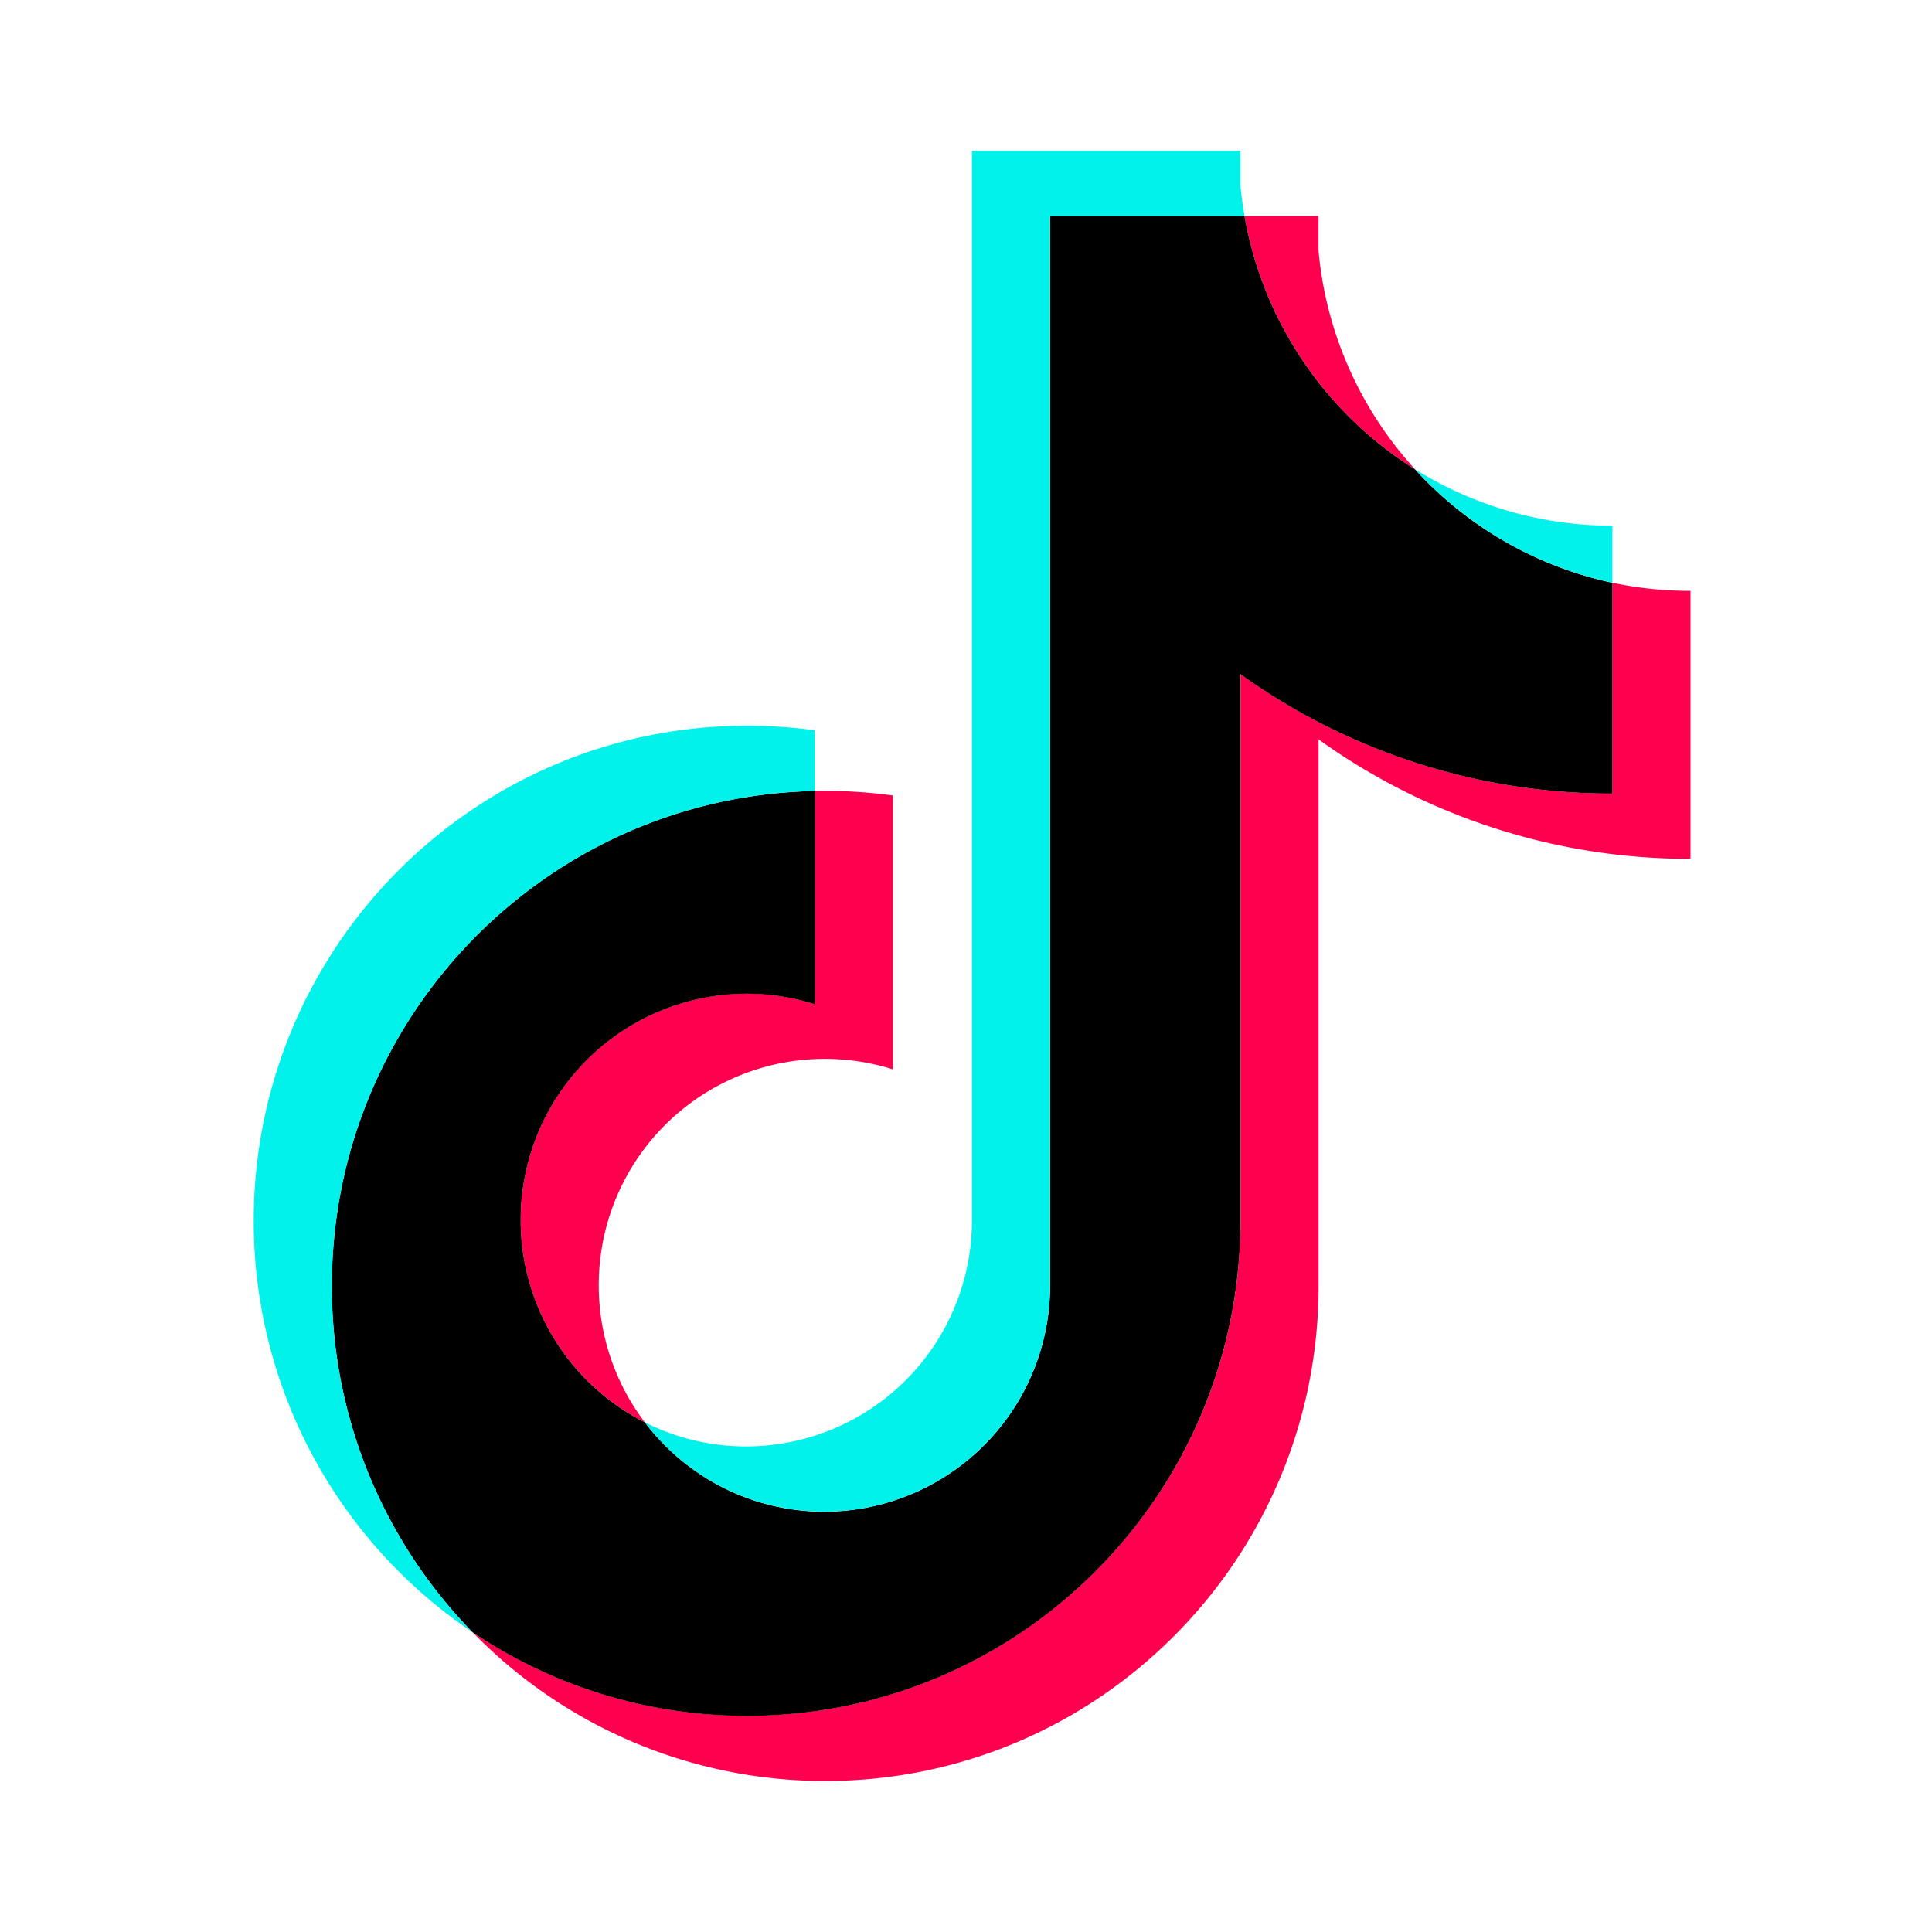
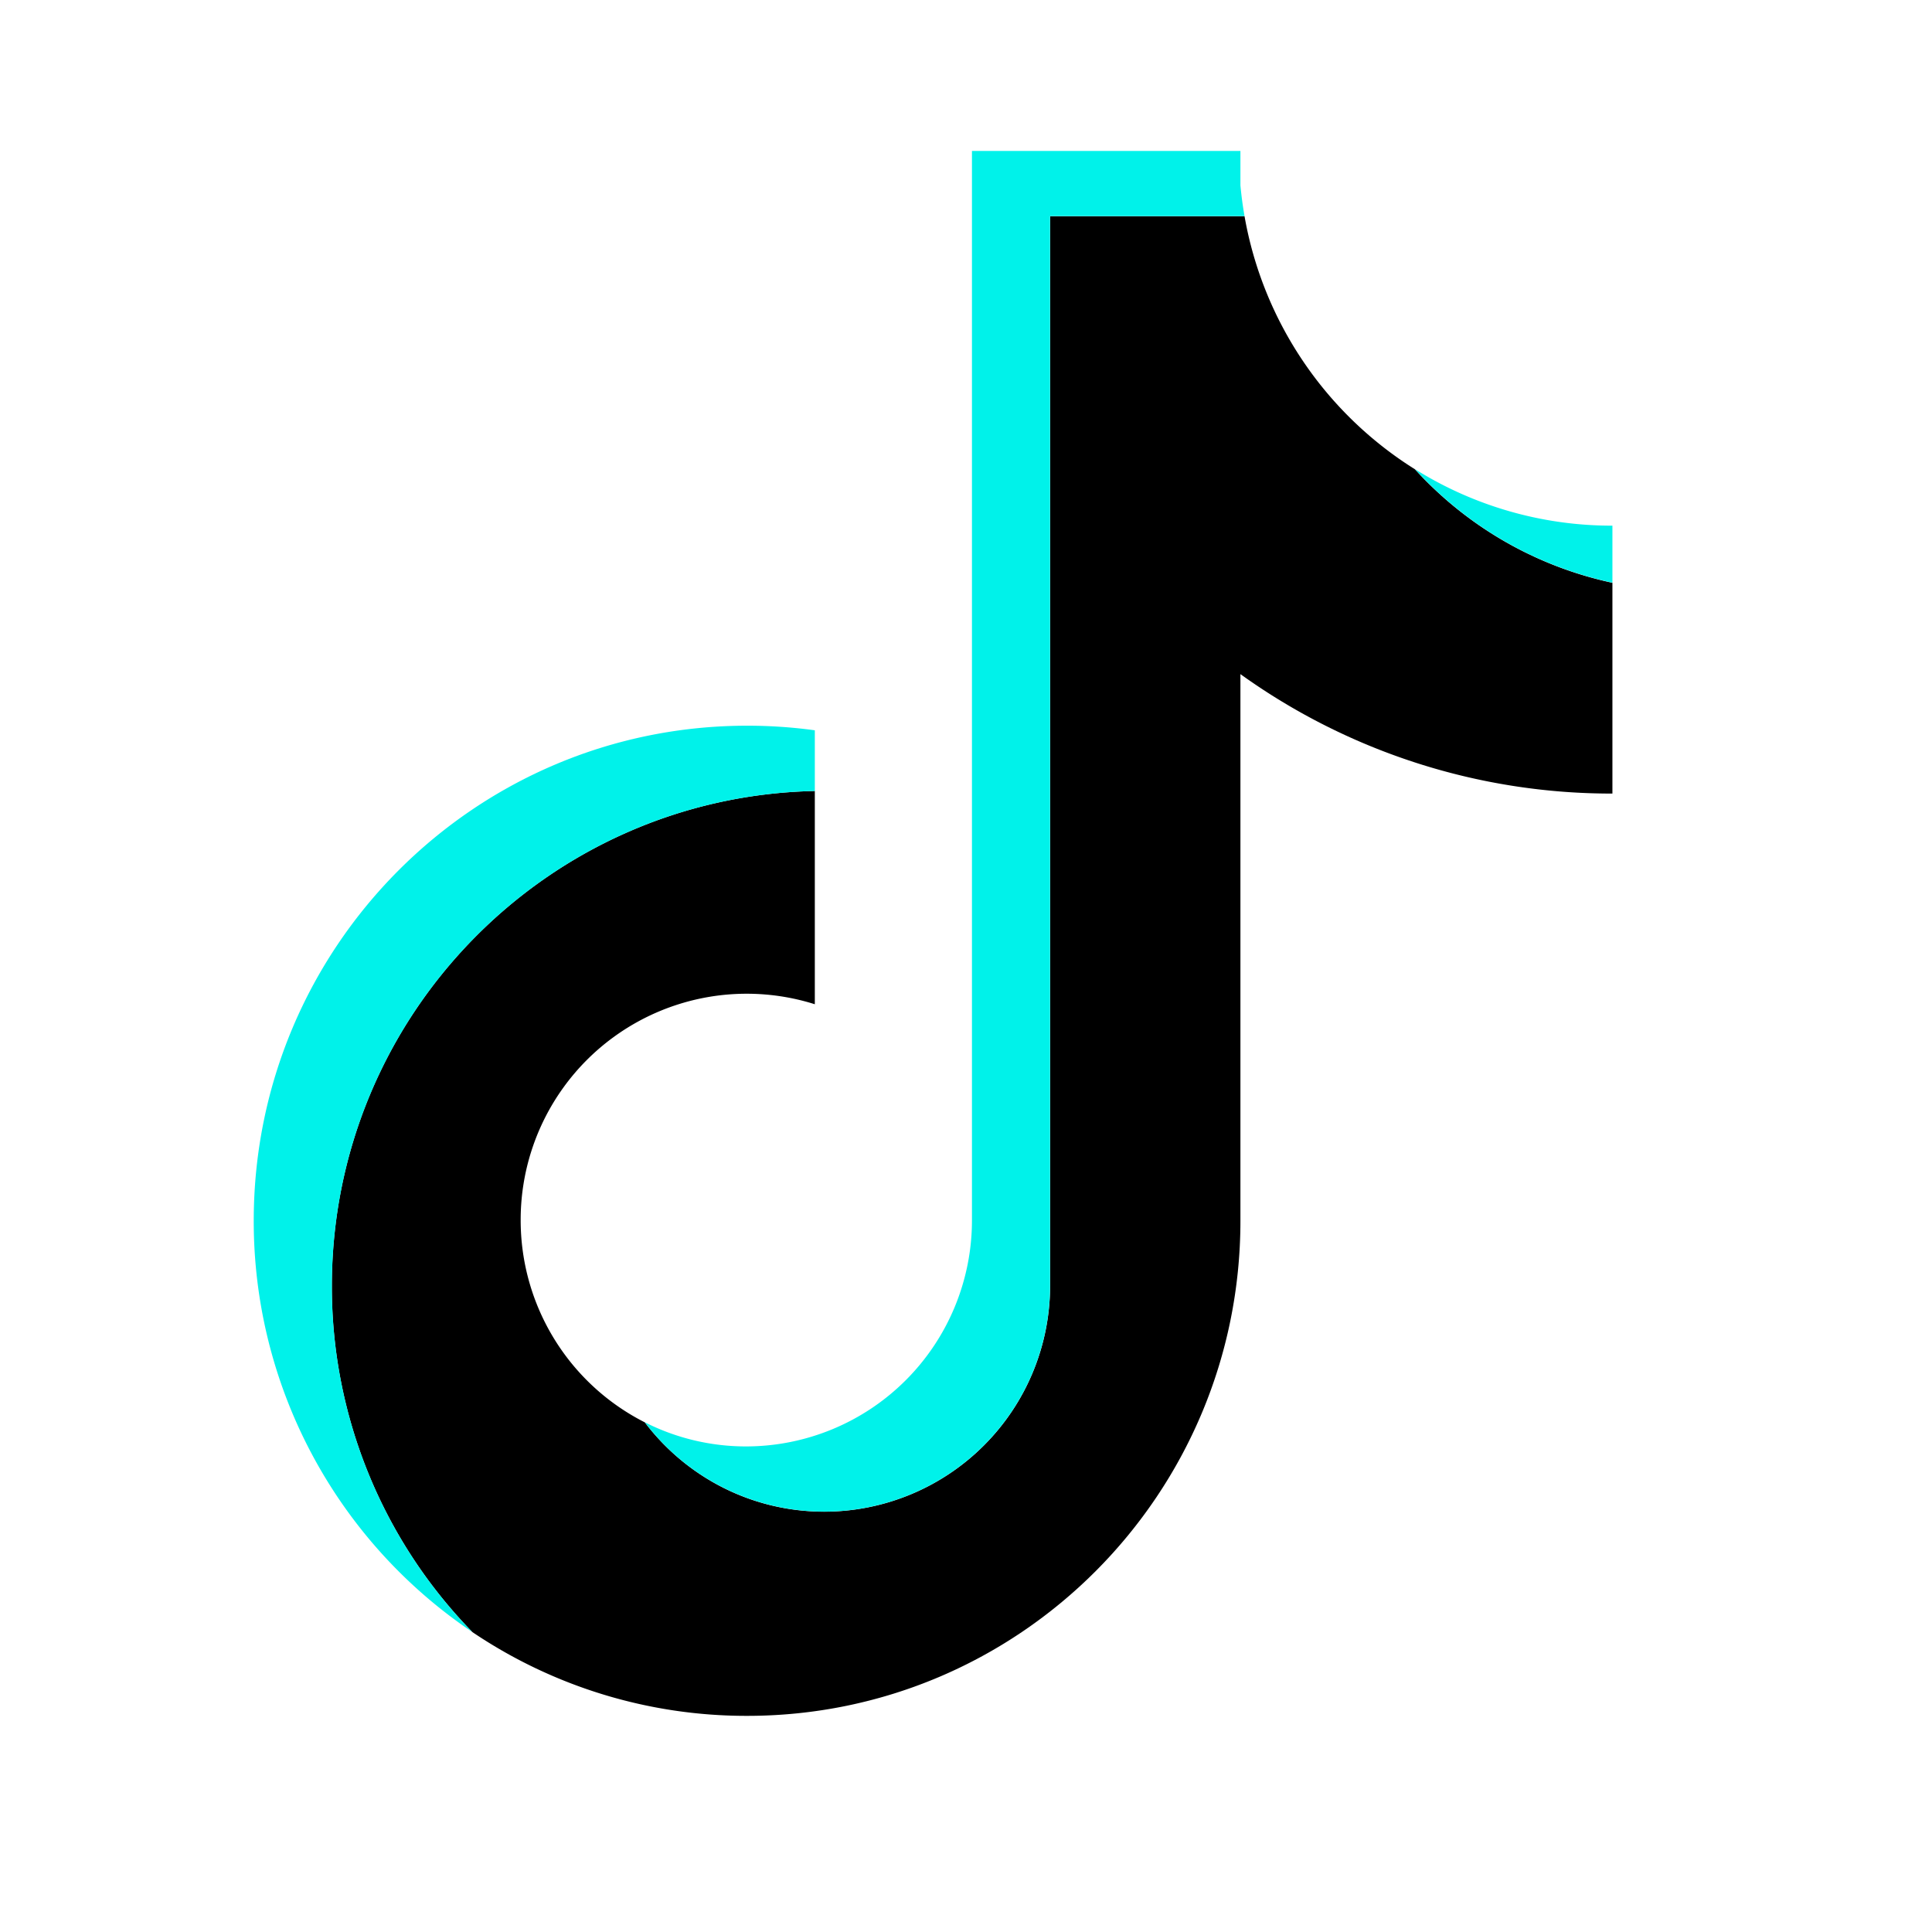
<svg xmlns="http://www.w3.org/2000/svg" width="24" height="24" fill="none">
-   <path fill="#FF004F" d="M16.38 9.185A7.9 7.9 0 0 0 21 10.669V7.34a4.66 4.66 0 0 1-.97-.101v2.619a7.9 7.9 0 0 1-4.62-1.484v6.79c0 3.396-2.745 6.15-6.129 6.15a6.083 6.083 0 0 1-3.412-1.04 6.1 6.1 0 0 0 4.382 1.85c3.385 0 6.129-2.753 6.129-6.15v-6.79Zm1.197-3.357a4.645 4.645 0 0 1-1.198-2.715v-.428h-.919a4.659 4.659 0 0 0 2.116 3.143ZM8.01 17.668a2.808 2.808 0 0 1-.572-1.703 2.808 2.808 0 0 1 3.654-2.681V9.882a6.16 6.16 0 0 0-.97-.056v2.648a2.808 2.808 0 0 0-3.654 2.681c0 1.099.627 2.05 1.542 2.513Z" />
  <path fill="#000" d="M15.41 8.375a7.9 7.9 0 0 0 4.62 1.483V7.24a4.634 4.634 0 0 1-2.454-1.411 4.66 4.66 0 0 1-2.116-3.143h-2.415v13.29a2.809 2.809 0 0 1-2.804 2.803c-.91 0-1.719-.435-2.231-1.11a2.814 2.814 0 0 1-1.542-2.513 2.808 2.808 0 0 1 3.654-2.681V9.826c-3.325.069-6 2.795-6 6.149a6.14 6.14 0 0 0 1.747 4.3 6.084 6.084 0 0 0 3.412 1.04c3.385 0 6.128-2.754 6.128-6.15v-6.79Z" />
  <path fill="#00F2EA" d="M20.03 7.24v-.71a4.608 4.608 0 0 1-2.454-.703 4.63 4.63 0 0 0 2.453 1.411Zm-4.57-4.555a4.77 4.77 0 0 1-.051-.382v-.428h-3.335v13.29a2.808 2.808 0 0 1-2.803 2.803 2.78 2.78 0 0 1-1.261-.3 2.796 2.796 0 0 0 2.231 1.11 2.808 2.808 0 0 0 2.803-2.803V2.685h2.416Zm-5.338 7.141v-.754a6.166 6.166 0 0 0-.841-.057c-3.385 0-6.129 2.753-6.129 6.15a6.15 6.15 0 0 0 2.717 5.11 6.14 6.14 0 0 1-1.746-4.3c0-3.354 2.674-6.08 5.999-6.149Z" />
</svg>